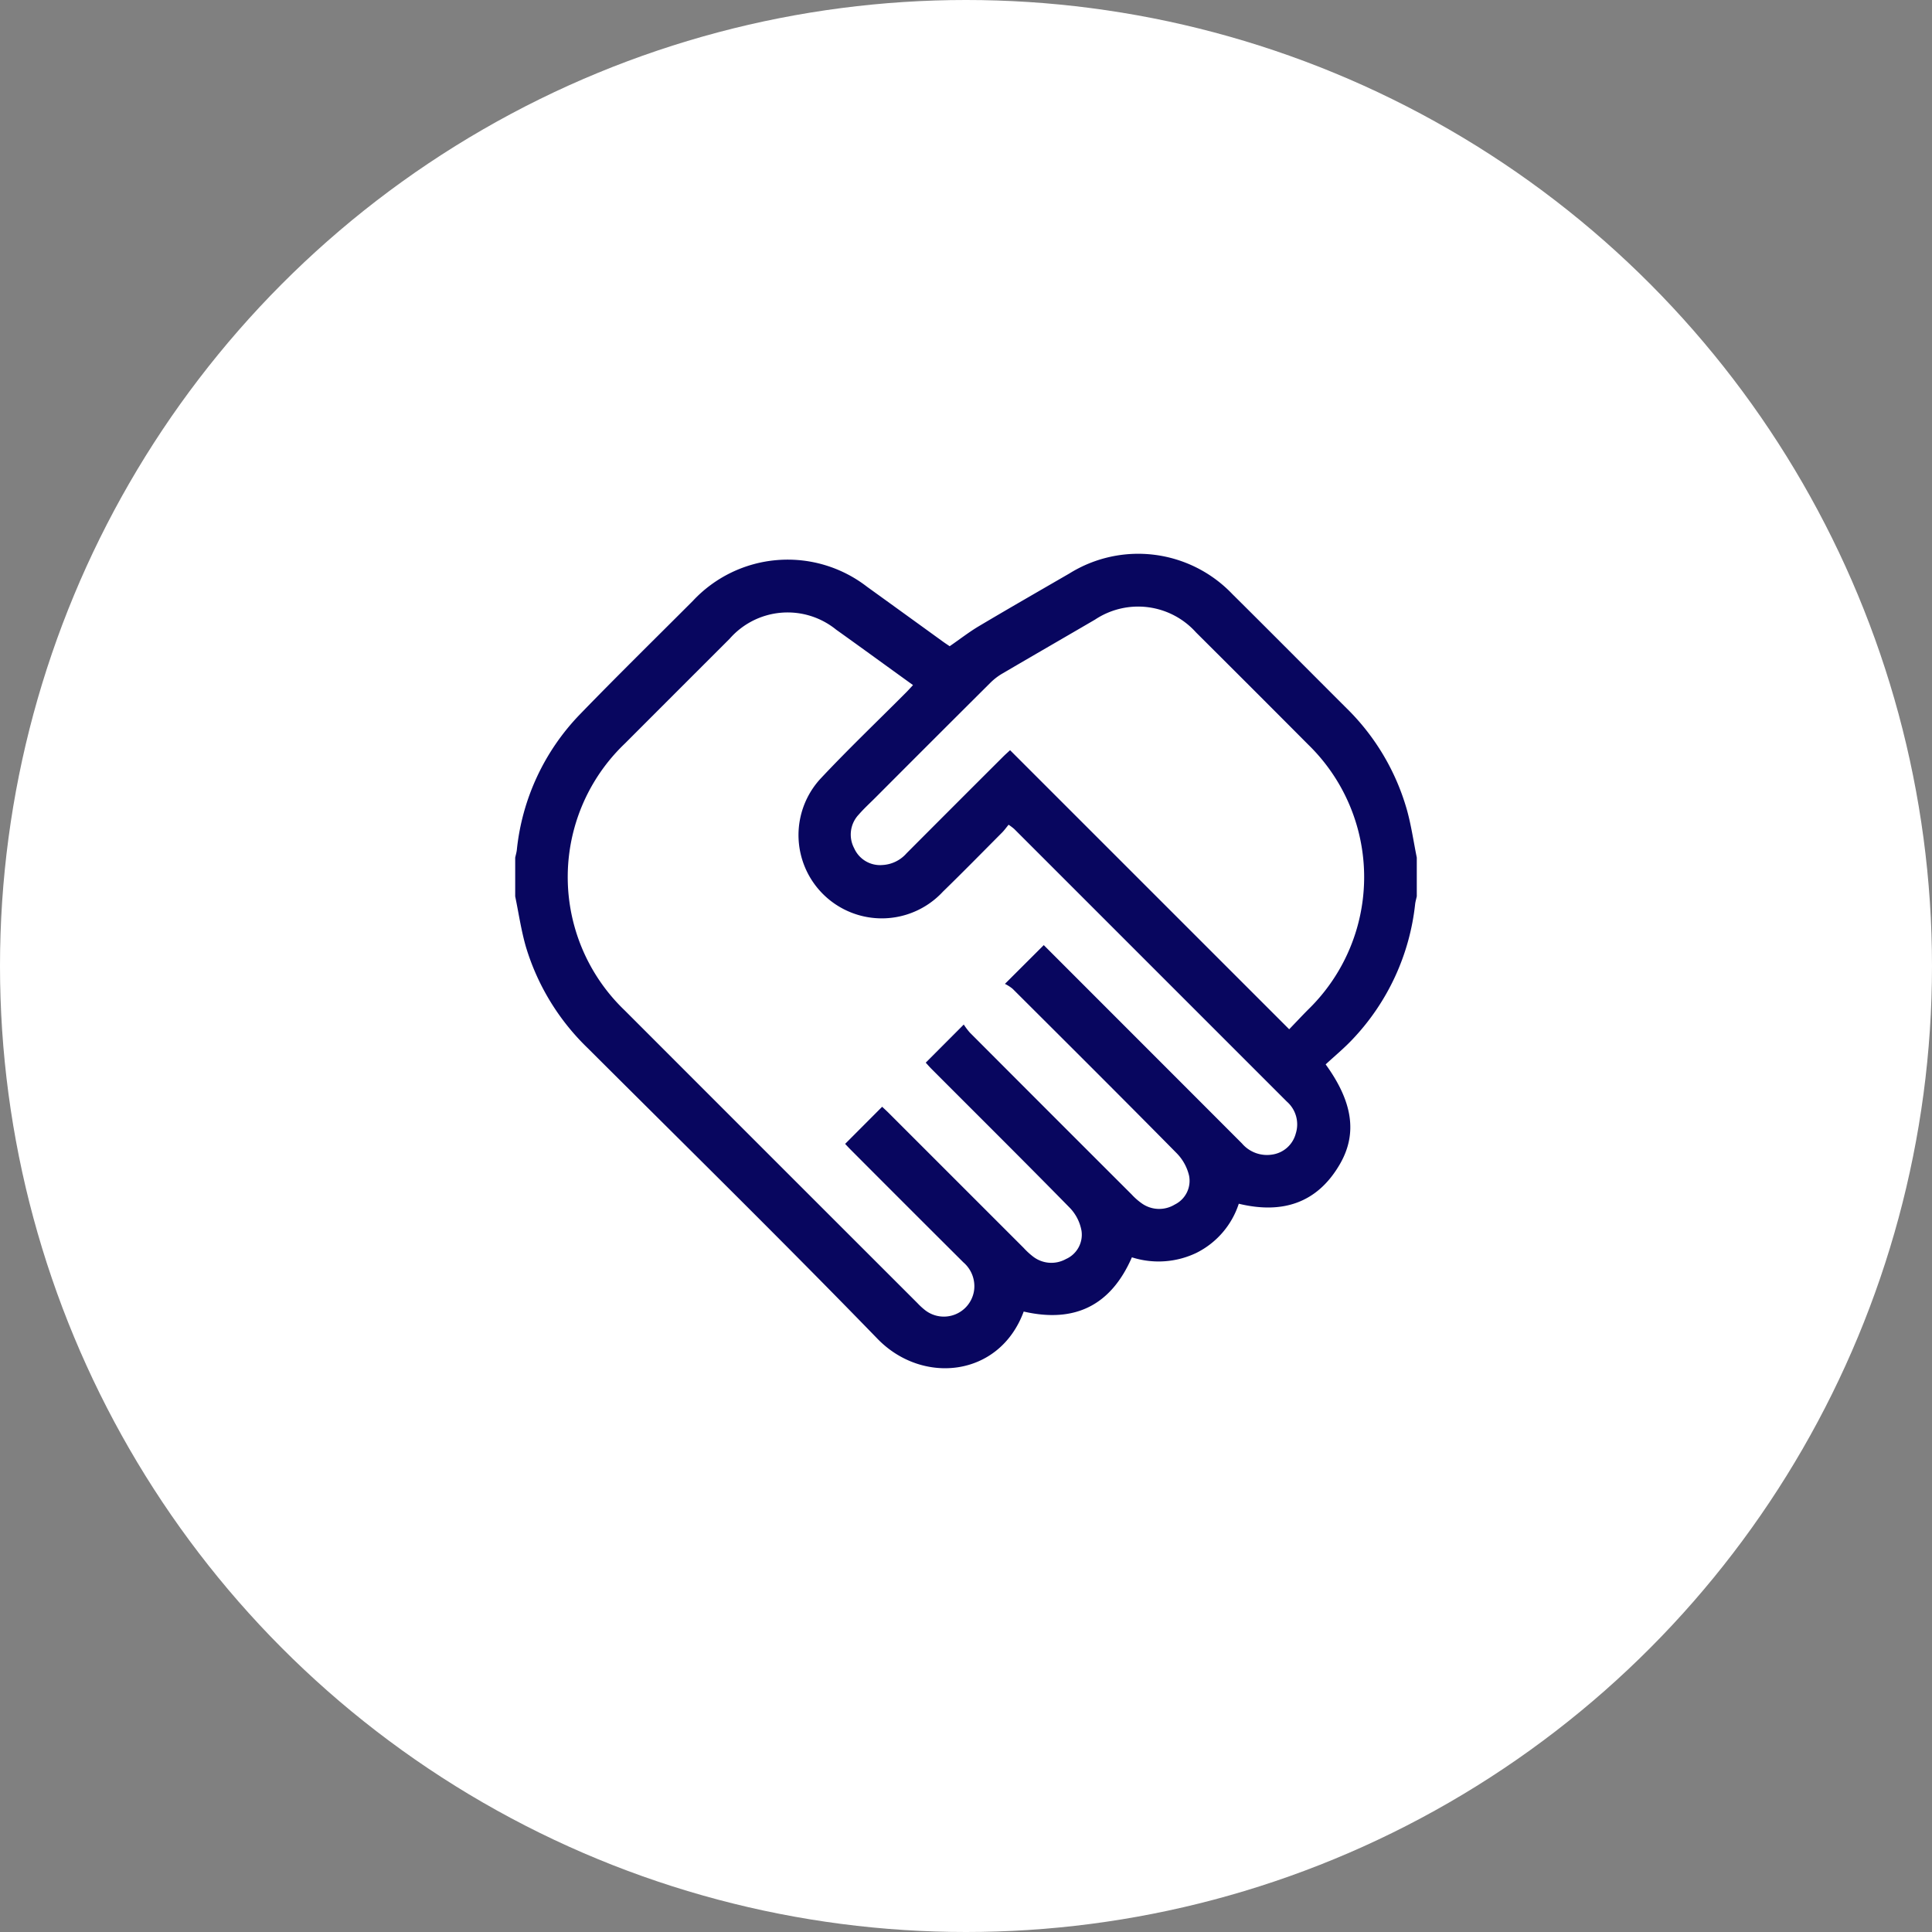
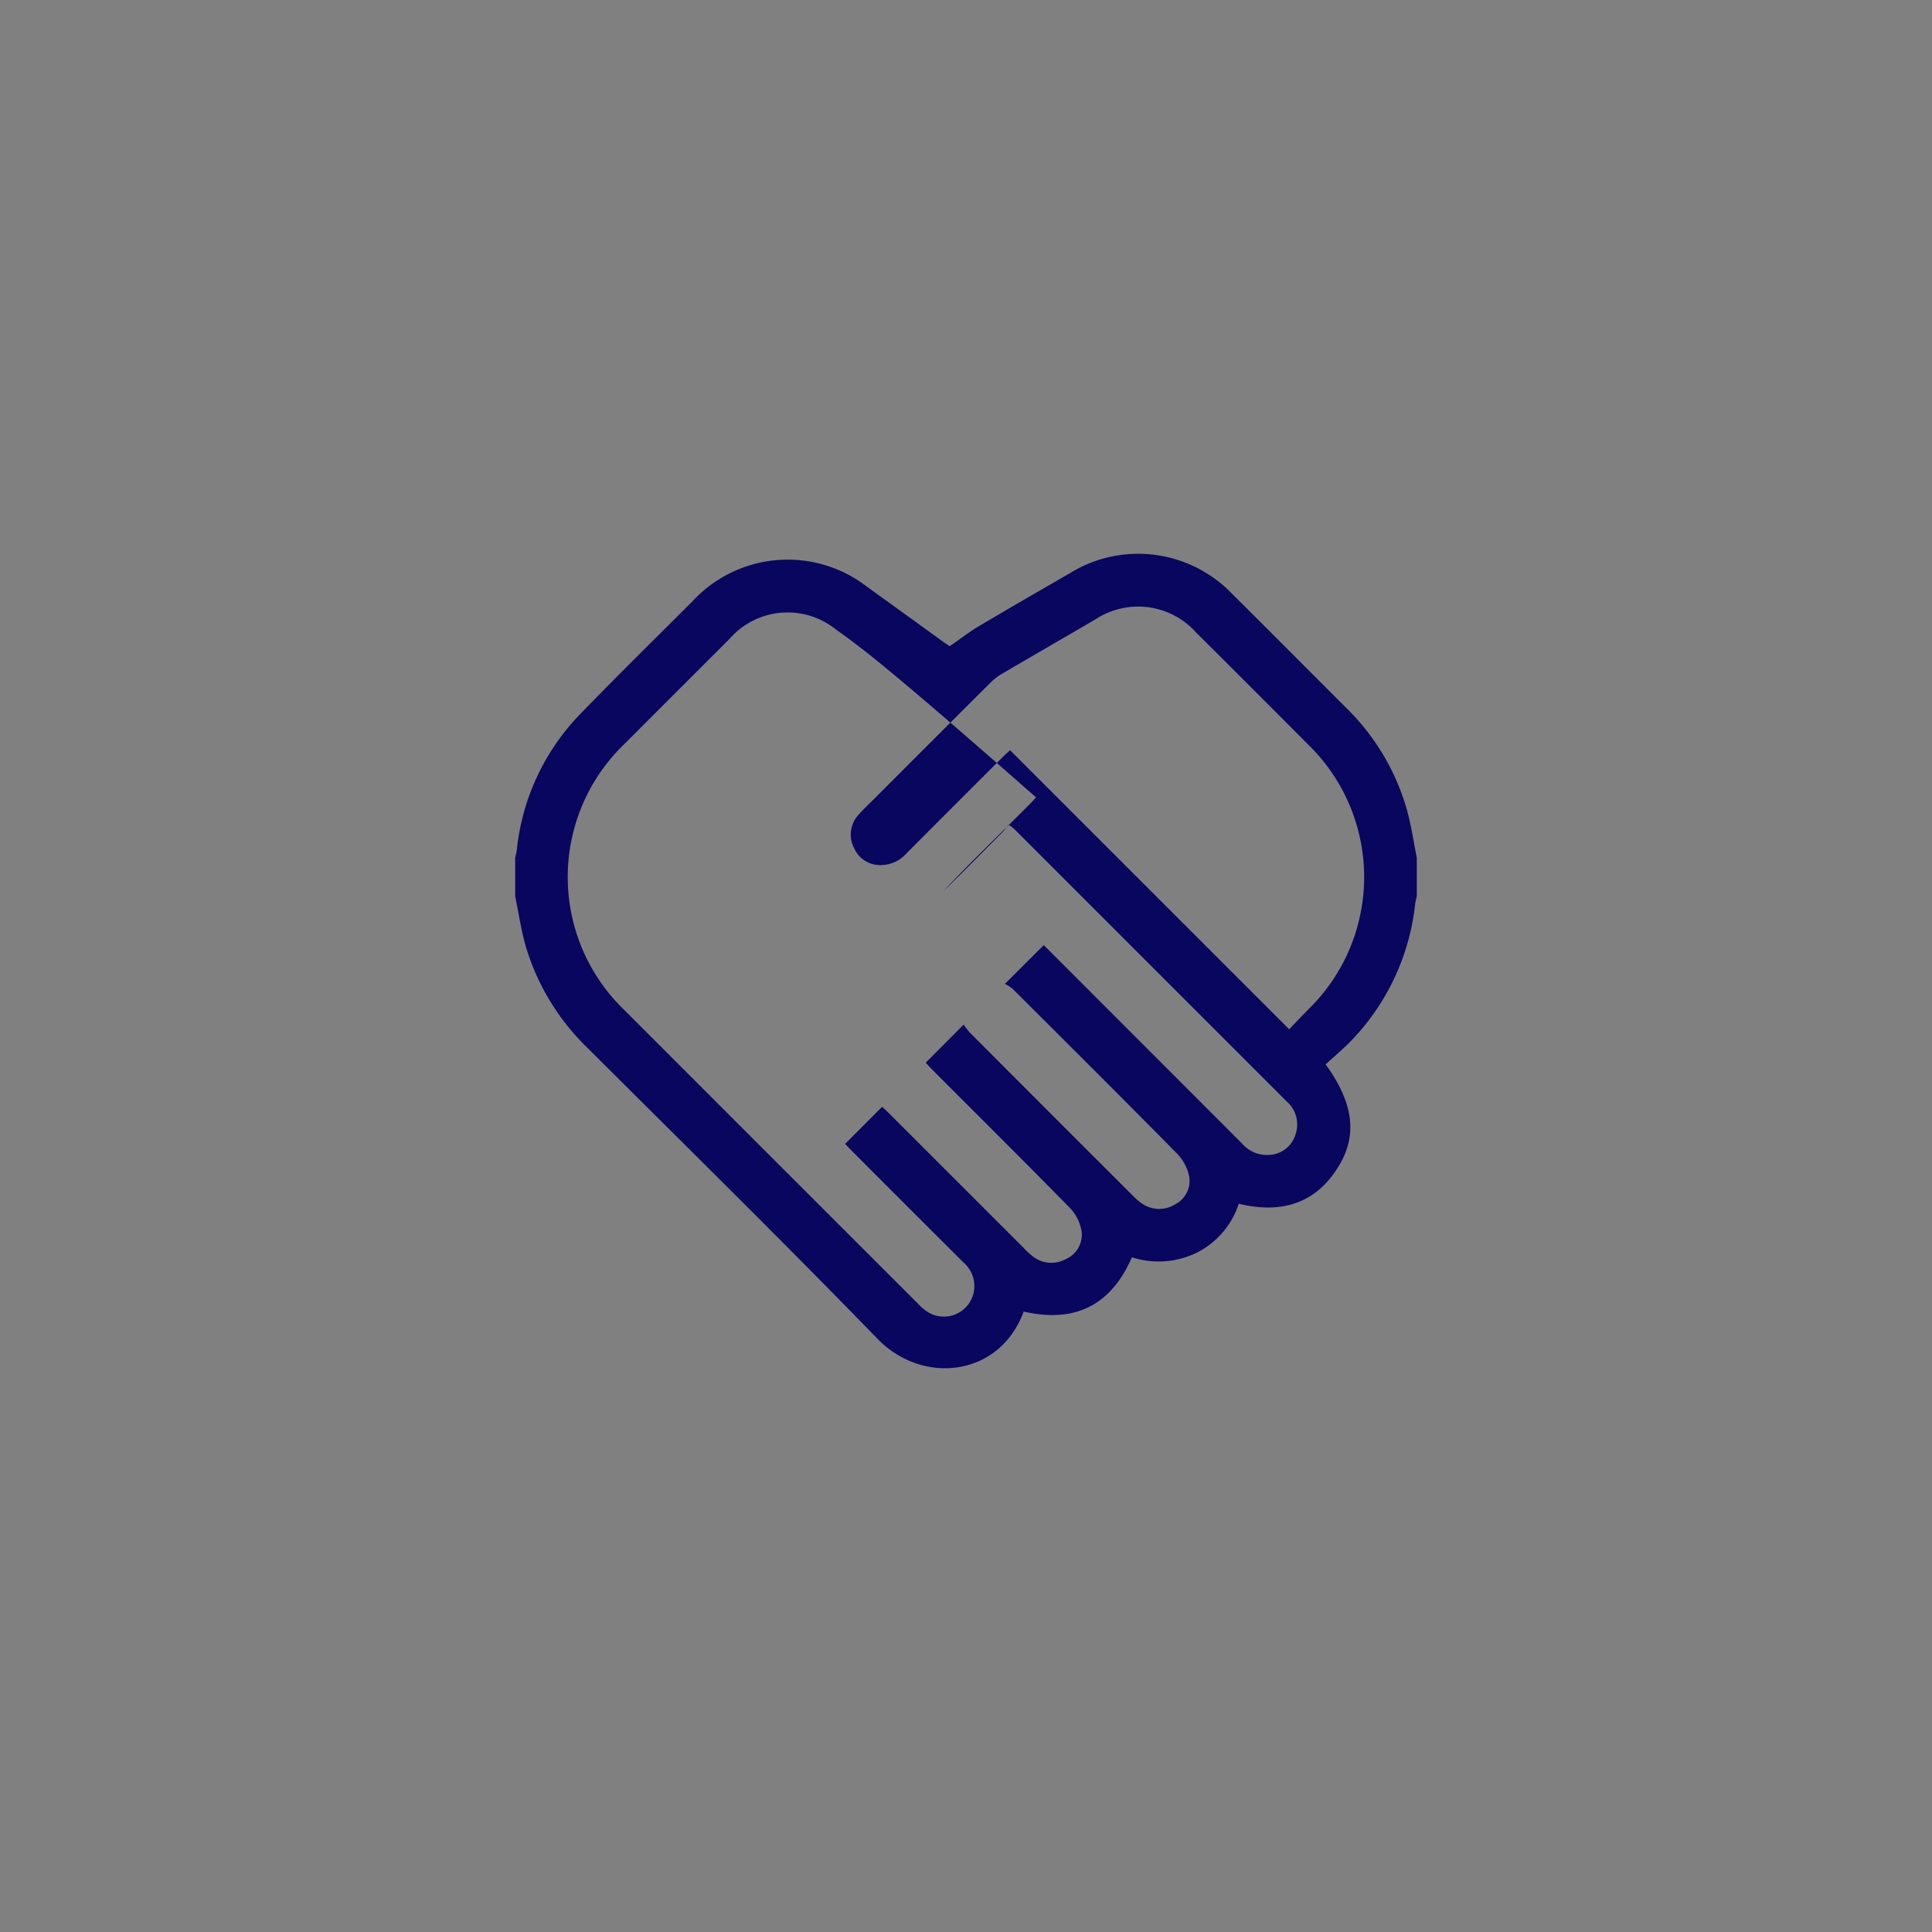
<svg xmlns="http://www.w3.org/2000/svg" width="150" height="150" viewBox="0 0 150 150">
  <rect x="0" y="0" width="150" height="150" fill="#808080" stroke="none" />
  <defs>
    <clipPath id="clip-path">
      <rect id="Rectangle_3318" data-name="Rectangle 3318" width="70" height="63.232" fill="#08065f" />
    </clipPath>
  </defs>
  <g id="Peace_of_Mind_for_Your_Business" data-name="Peace of Mind for Your Business" transform="translate(-1476 -3762)">
-     <circle id="Ellipse_50" data-name="Ellipse 50" cx="75" cy="75" r="75" transform="translate(1476 3762)" fill="#fff" />
    <g id="Group_705" data-name="Group 705" transform="translate(1516 3805)">
      <g id="Group_704" data-name="Group 704" clip-path="url(#clip-path)">
-         <path id="Path_3567" data-name="Path 3567" d="M0,26.593V23.585c.043-.2.1-.388.125-.585A17.754,17.754,0,0,1,5.057,12.429c2.87-2.961,5.814-5.849,8.728-8.767A10.065,10.065,0,0,1,27.317,2.556q2.964,2.138,5.924,4.282c.2.141.4.271.491.335.821-.567,1.519-1.112,2.274-1.56,2.328-1.383,4.677-2.731,7.021-4.088a10.1,10.1,0,0,1,12.653,1.6c2.96,2.936,5.9,5.9,8.847,8.842a17.89,17.89,0,0,1,4.7,7.89c.343,1.218.519,2.482.772,3.726v3.008c-.043.2-.1.39-.126.588a18.055,18.055,0,0,1-4.83,10.478c-.665.713-1.425,1.337-2.119,1.982,2.1,2.9,2.481,5.375,1.1,7.752-1.773,3.058-4.507,3.874-7.845,3.066a6.514,6.514,0,0,1-3.274,3.808,6.8,6.8,0,0,1-5.025.353c-1.648,3.781-4.48,5.112-8.4,4.211-1.881,5.1-7.858,5.713-11.345,2.122C20.748,53.339,13.172,45.9,5.656,38.4A18.2,18.2,0,0,1,.831,30.511C.462,29.231.271,27.9,0,26.593m41.037,3.785,5.728,5.731q4.833,4.834,9.664,9.671a2.55,2.55,0,0,0,2.332.862A2.216,2.216,0,0,0,60.6,45.017a2.35,2.35,0,0,0-.69-2.49Q49.326,31.944,38.74,21.358a4.408,4.408,0,0,0-.432-.326c-.182.219-.328.425-.5.6-1.527,1.534-3.042,3.081-4.594,4.59a6.467,6.467,0,0,1-9.554-8.718c2.162-2.312,4.458-4.5,6.692-6.744.17-.17.33-.351.534-.57C28.862,8.732,26.9,7.3,24.916,5.884a5.981,5.981,0,0,0-8.271.714q-4.063,4.058-8.121,8.121A14.329,14.329,0,0,0,8.5,35.445Q19.857,46.81,31.221,58.165a5.4,5.4,0,0,0,.6.553,2.37,2.37,0,0,0,3.811-1.567,2.44,2.44,0,0,0-.833-2.14q-4.383-4.365-8.751-8.747c-.169-.169-.331-.347-.432-.453l2.874-2.882c.142.135.324.3.5.474q5.245,5.244,10.49,10.488a5.643,5.643,0,0,0,.7.648,2.324,2.324,0,0,0,2.575.215,2.066,2.066,0,0,0,1.215-2.184,3.44,3.44,0,0,0-.884-1.767C39.531,47.176,35.923,43.6,32.332,40c-.17-.17-.327-.353-.458-.495l2.952-2.96a5.392,5.392,0,0,0,.474.627q6.276,6.291,12.565,12.57a4.928,4.928,0,0,0,.766.676,2.33,2.33,0,0,0,2.582.1,2.05,2.05,0,0,0,1.106-2.239,3.686,3.686,0,0,0-.955-1.737c-4.224-4.283-8.488-8.527-12.747-12.774a3.07,3.07,0,0,0-.595-.38l3.015-3.009m19.055,6.534c.528-.549.994-1.048,1.475-1.532A14.347,14.347,0,0,0,61.558,14.8q-4.338-4.359-8.7-8.7a6.039,6.039,0,0,0-7.841-.993c-2.4,1.4-4.8,2.785-7.2,4.191a4.627,4.627,0,0,0-.912.7q-4.48,4.459-8.943,8.935c-.435.435-.891.851-1.294,1.315a2.256,2.256,0,0,0-.35,2.61,2.2,2.2,0,0,0,2.216,1.3,2.666,2.666,0,0,0,1.848-.906q3.738-3.751,7.488-7.491c.172-.172.354-.332.552-.516L60.092,36.912" transform="translate(0 0)" fill="#08065f" />
+         <path id="Path_3567" data-name="Path 3567" d="M0,26.593V23.585c.043-.2.1-.388.125-.585A17.754,17.754,0,0,1,5.057,12.429c2.87-2.961,5.814-5.849,8.728-8.767A10.065,10.065,0,0,1,27.317,2.556q2.964,2.138,5.924,4.282c.2.141.4.271.491.335.821-.567,1.519-1.112,2.274-1.56,2.328-1.383,4.677-2.731,7.021-4.088a10.1,10.1,0,0,1,12.653,1.6c2.96,2.936,5.9,5.9,8.847,8.842a17.89,17.89,0,0,1,4.7,7.89c.343,1.218.519,2.482.772,3.726v3.008c-.043.2-.1.39-.126.588a18.055,18.055,0,0,1-4.83,10.478c-.665.713-1.425,1.337-2.119,1.982,2.1,2.9,2.481,5.375,1.1,7.752-1.773,3.058-4.507,3.874-7.845,3.066a6.514,6.514,0,0,1-3.274,3.808,6.8,6.8,0,0,1-5.025.353c-1.648,3.781-4.48,5.112-8.4,4.211-1.881,5.1-7.858,5.713-11.345,2.122C20.748,53.339,13.172,45.9,5.656,38.4A18.2,18.2,0,0,1,.831,30.511C.462,29.231.271,27.9,0,26.593m41.037,3.785,5.728,5.731q4.833,4.834,9.664,9.671a2.55,2.55,0,0,0,2.332.862A2.216,2.216,0,0,0,60.6,45.017a2.35,2.35,0,0,0-.69-2.49Q49.326,31.944,38.74,21.358a4.408,4.408,0,0,0-.432-.326c-.182.219-.328.425-.5.6-1.527,1.534-3.042,3.081-4.594,4.59c2.162-2.312,4.458-4.5,6.692-6.744.17-.17.33-.351.534-.57C28.862,8.732,26.9,7.3,24.916,5.884a5.981,5.981,0,0,0-8.271.714q-4.063,4.058-8.121,8.121A14.329,14.329,0,0,0,8.5,35.445Q19.857,46.81,31.221,58.165a5.4,5.4,0,0,0,.6.553,2.37,2.37,0,0,0,3.811-1.567,2.44,2.44,0,0,0-.833-2.14q-4.383-4.365-8.751-8.747c-.169-.169-.331-.347-.432-.453l2.874-2.882c.142.135.324.3.5.474q5.245,5.244,10.49,10.488a5.643,5.643,0,0,0,.7.648,2.324,2.324,0,0,0,2.575.215,2.066,2.066,0,0,0,1.215-2.184,3.44,3.44,0,0,0-.884-1.767C39.531,47.176,35.923,43.6,32.332,40c-.17-.17-.327-.353-.458-.495l2.952-2.96a5.392,5.392,0,0,0,.474.627q6.276,6.291,12.565,12.57a4.928,4.928,0,0,0,.766.676,2.33,2.33,0,0,0,2.582.1,2.05,2.05,0,0,0,1.106-2.239,3.686,3.686,0,0,0-.955-1.737c-4.224-4.283-8.488-8.527-12.747-12.774a3.07,3.07,0,0,0-.595-.38l3.015-3.009m19.055,6.534c.528-.549.994-1.048,1.475-1.532A14.347,14.347,0,0,0,61.558,14.8q-4.338-4.359-8.7-8.7a6.039,6.039,0,0,0-7.841-.993c-2.4,1.4-4.8,2.785-7.2,4.191a4.627,4.627,0,0,0-.912.7q-4.48,4.459-8.943,8.935c-.435.435-.891.851-1.294,1.315a2.256,2.256,0,0,0-.35,2.61,2.2,2.2,0,0,0,2.216,1.3,2.666,2.666,0,0,0,1.848-.906q3.738-3.751,7.488-7.491c.172-.172.354-.332.552-.516L60.092,36.912" transform="translate(0 0)" fill="#08065f" />
      </g>
    </g>
  </g>
</svg>